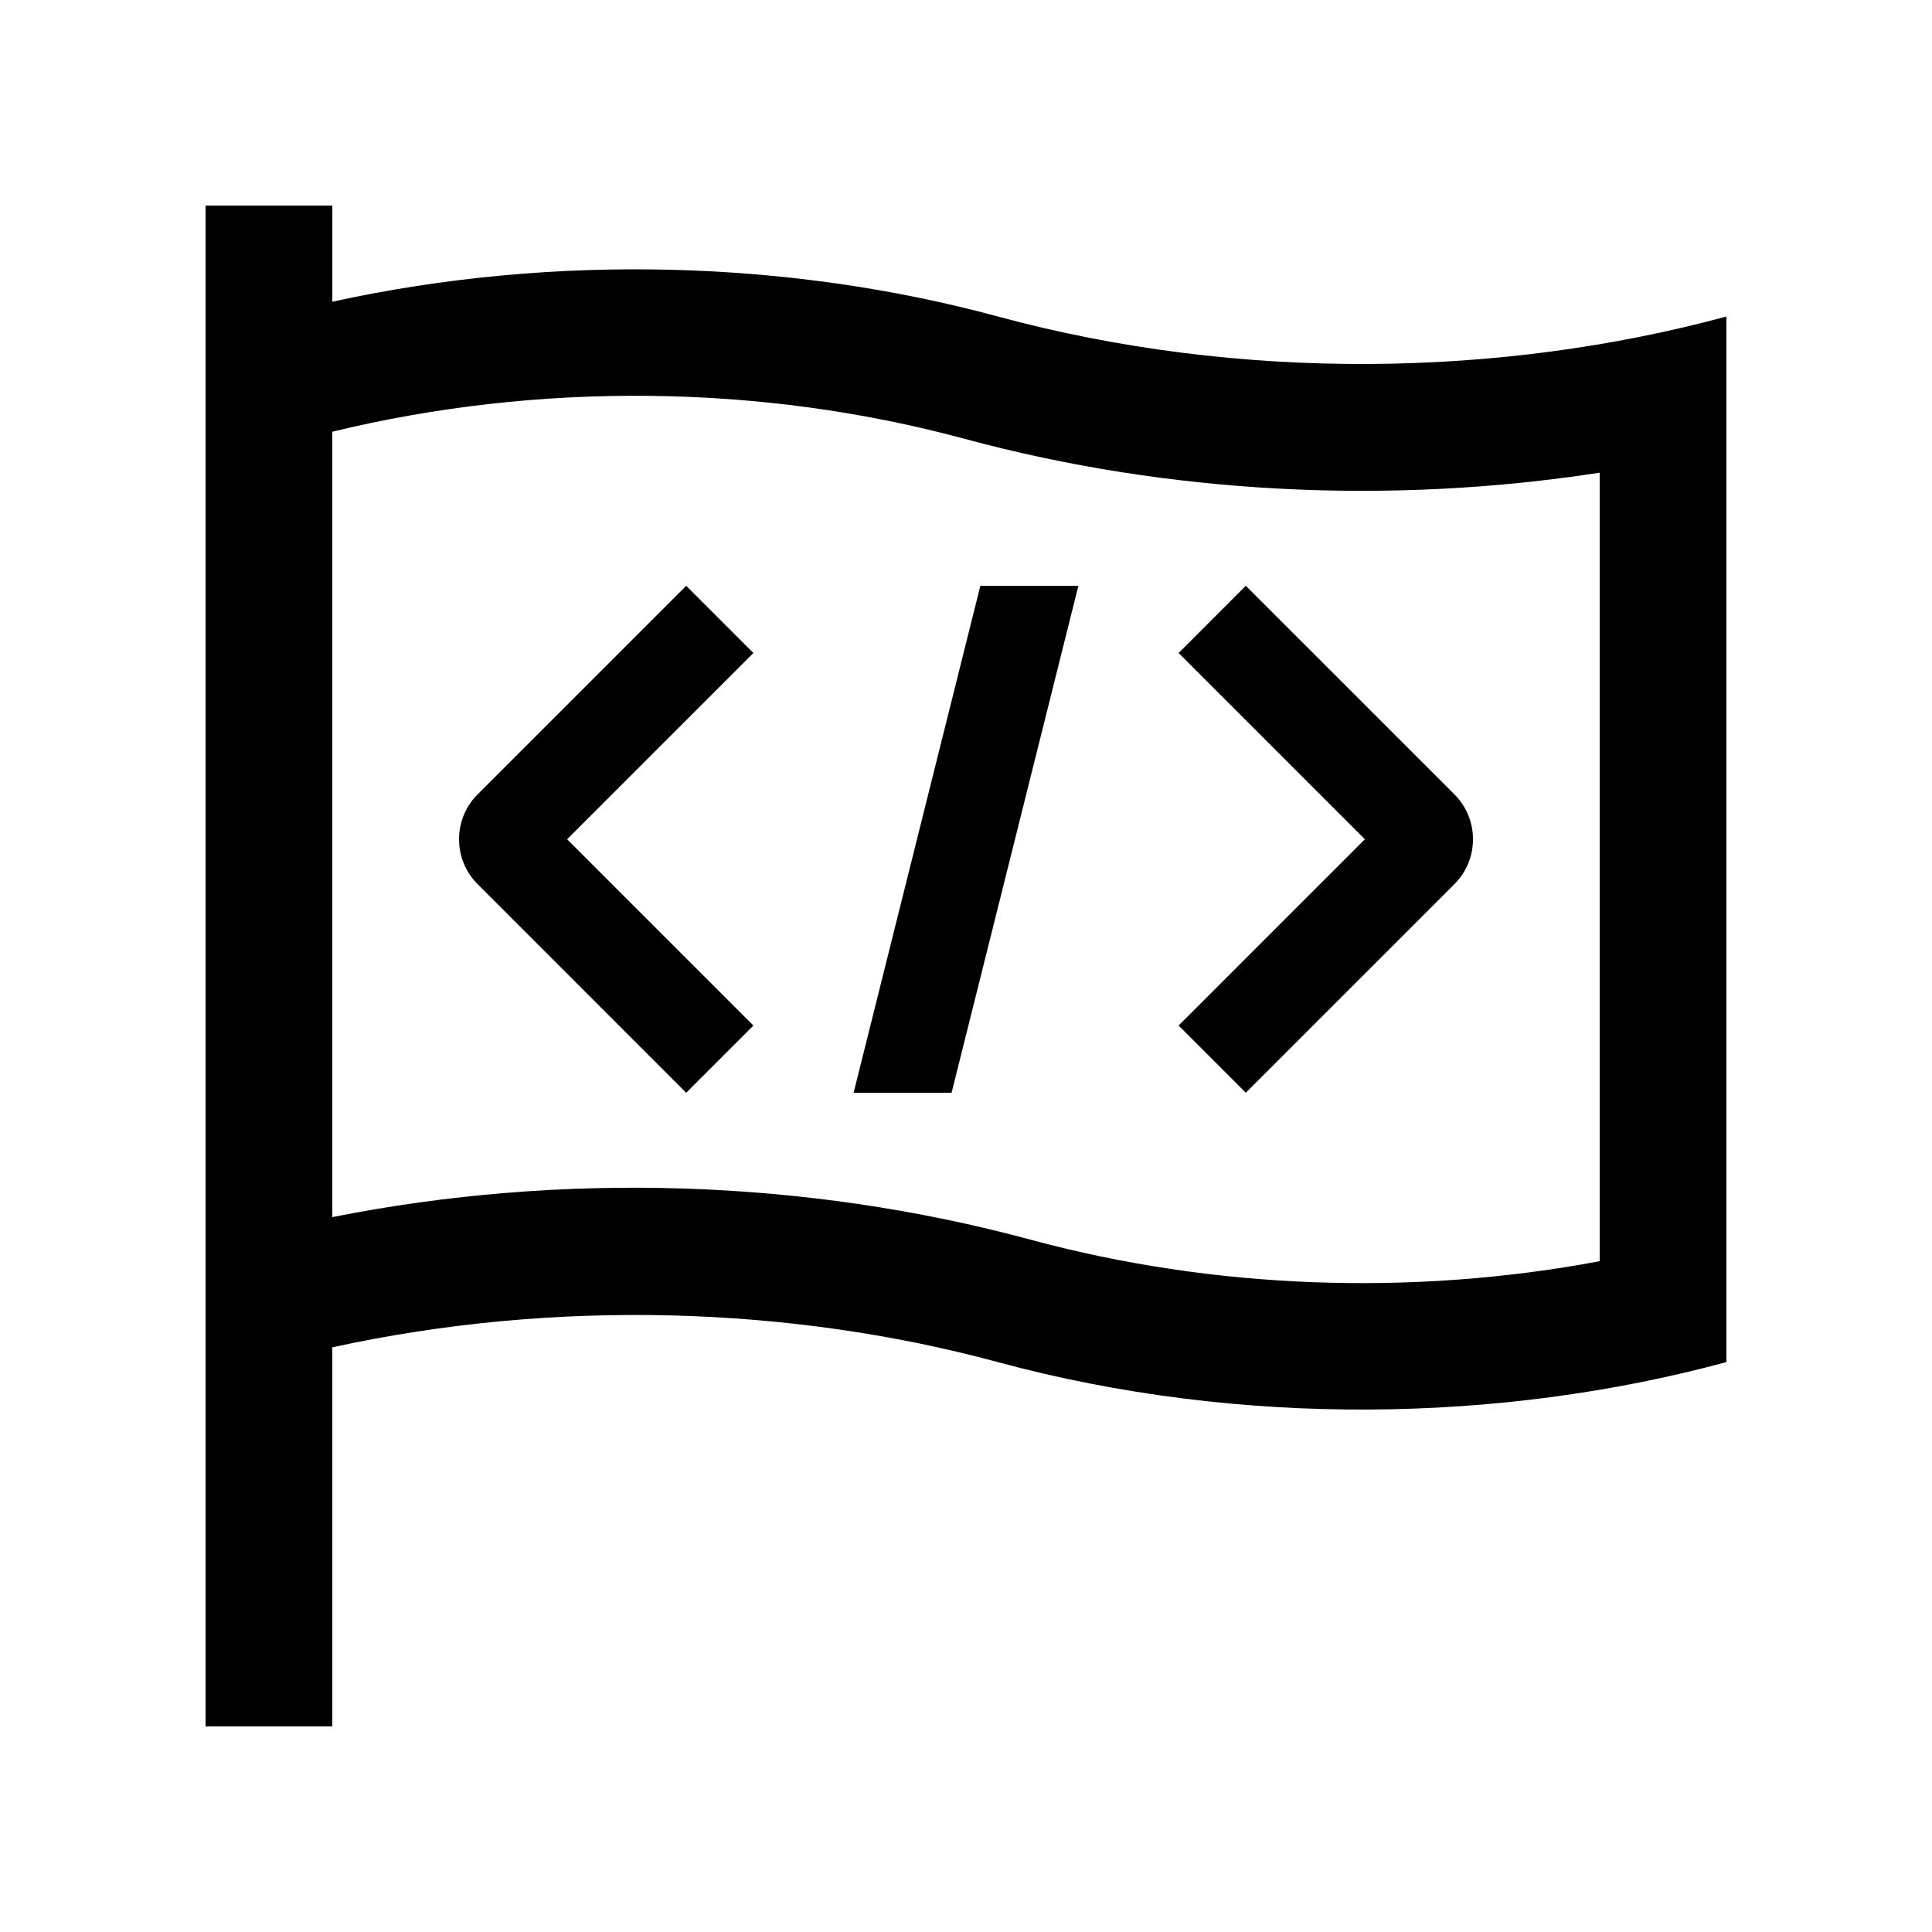
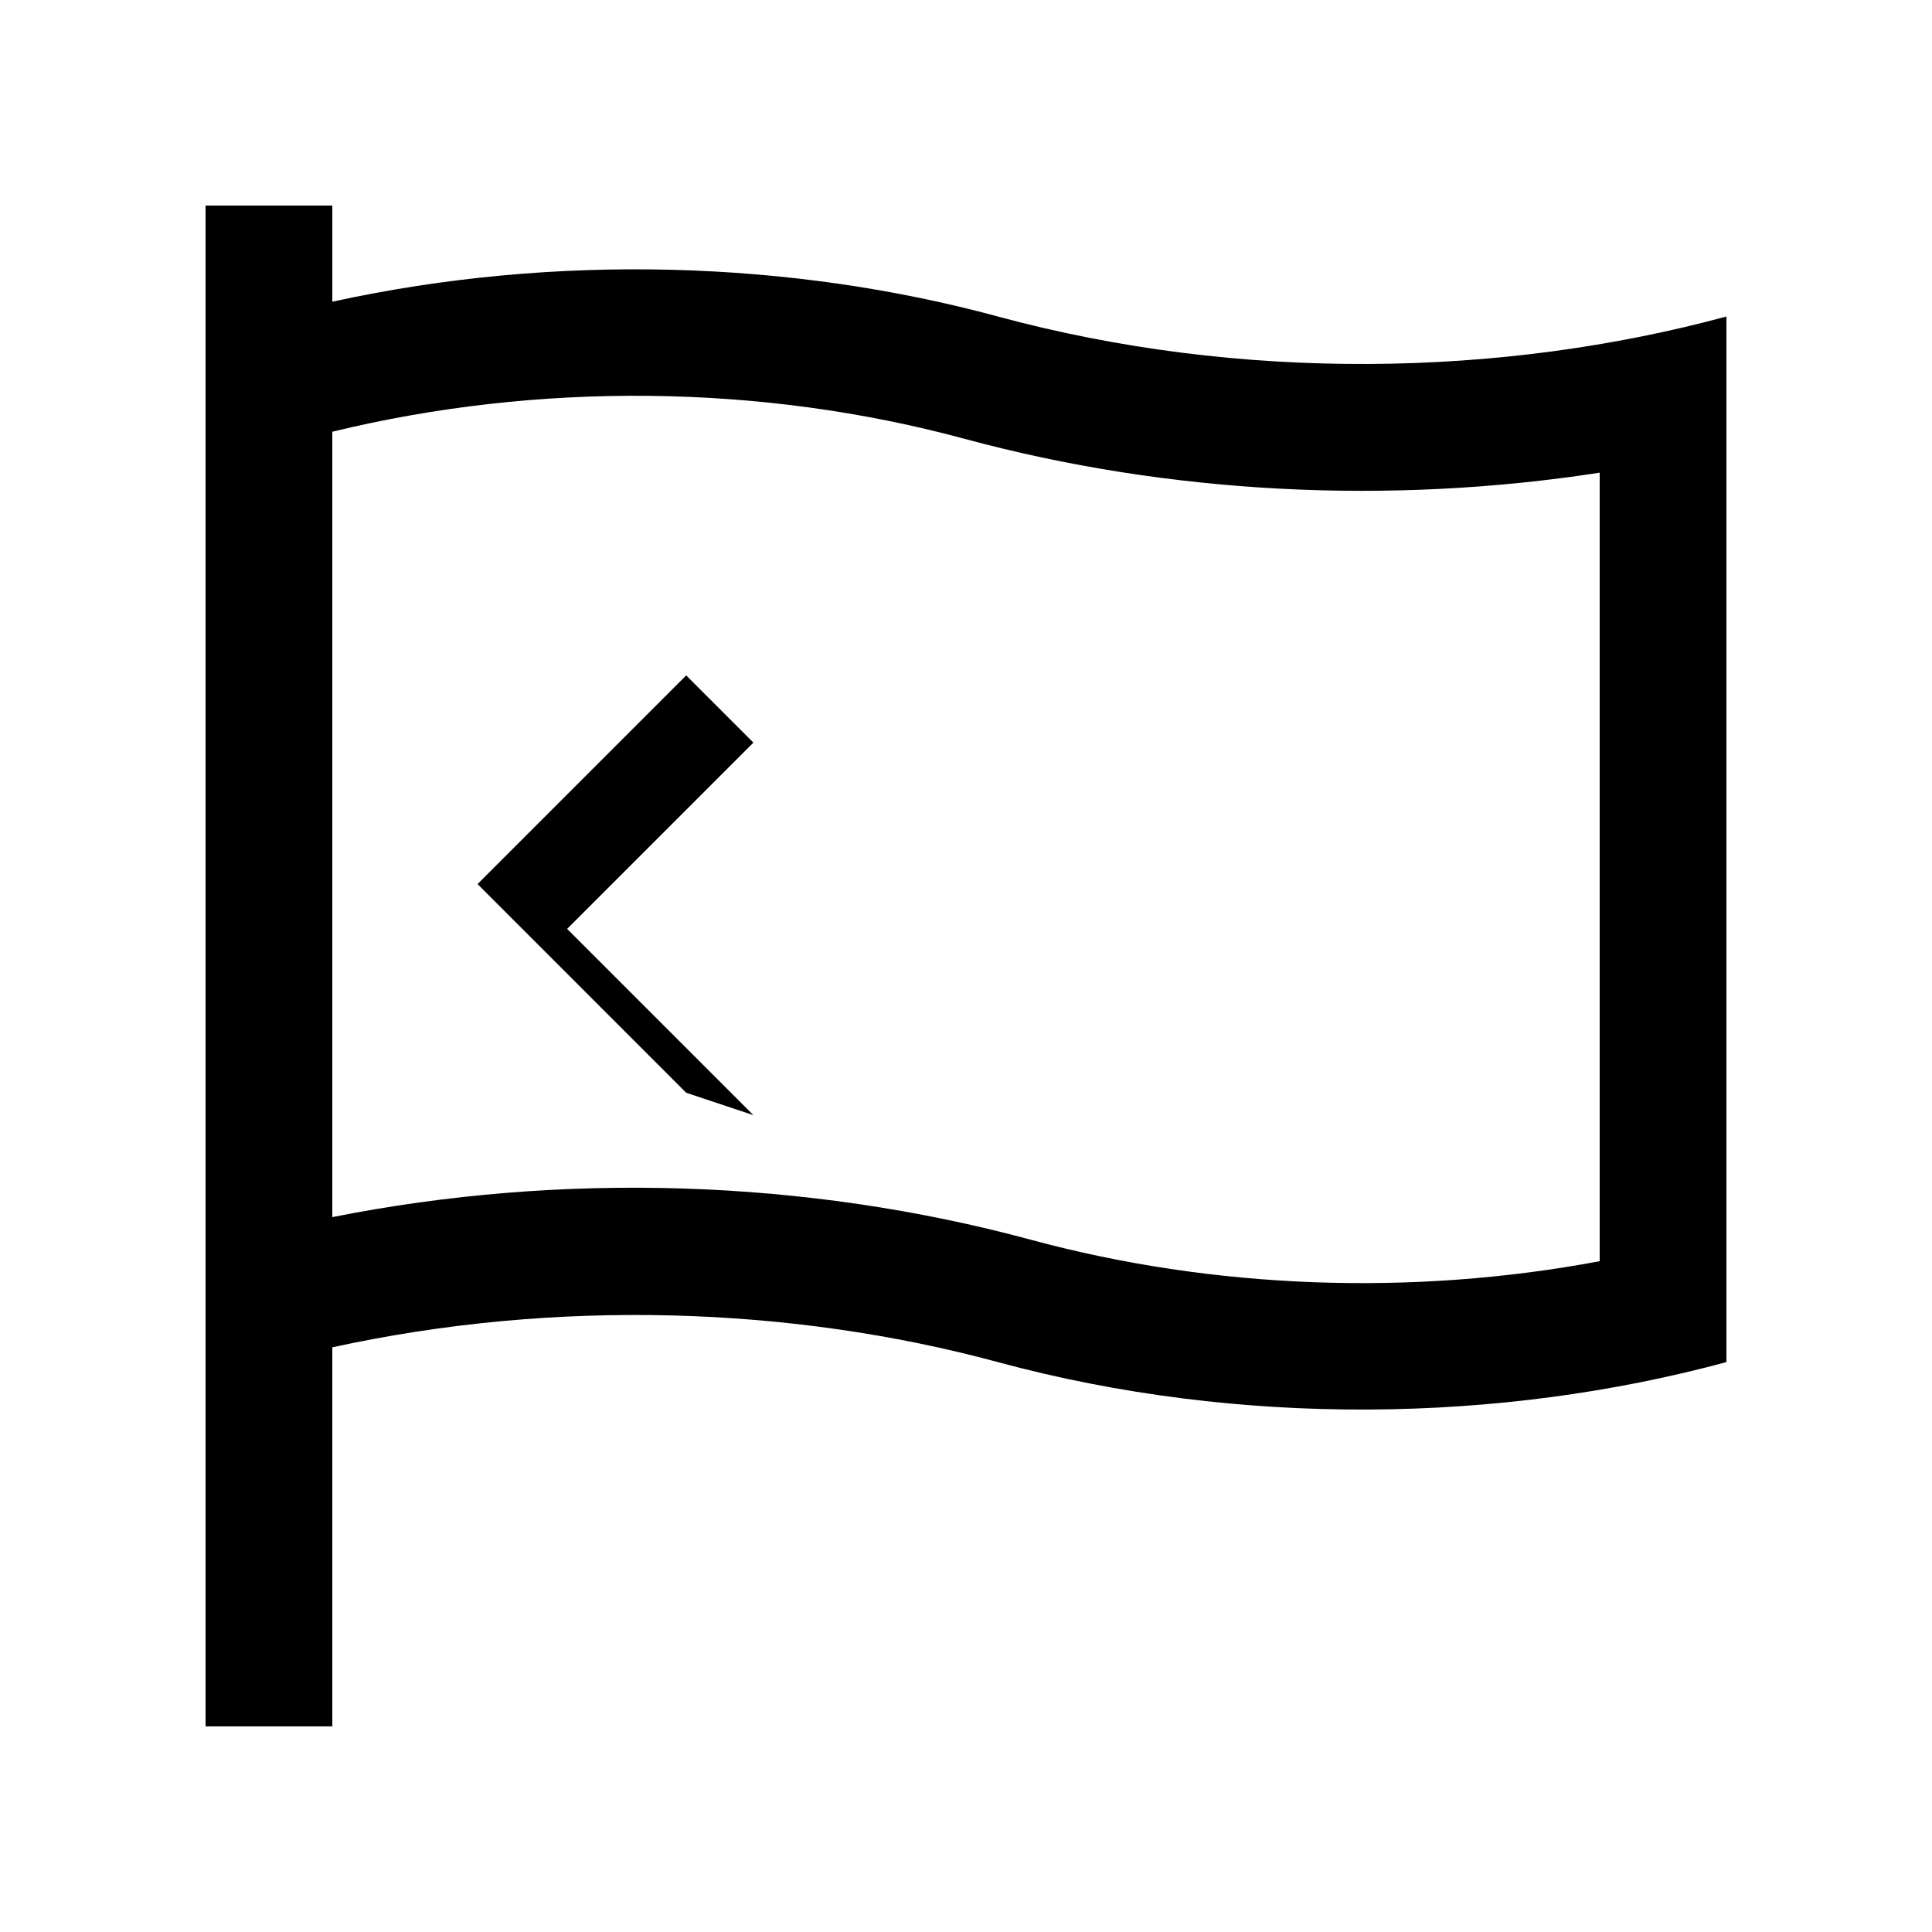
<svg xmlns="http://www.w3.org/2000/svg" fill="#000000" width="800px" height="800px" version="1.1" viewBox="144 144 512 512">
  <g>
    <path d="m408.43 227.87c-54.531-14.766-116.9-16.922-176.36-3.918v-25.477h-33.594v403.04h33.59v-100.46c59.465-12.988 121.83-10.844 176.36 3.914 64.285 17.402 133.46 16.137 193.09 0v-277.09c-59.629 16.141-128.8 17.402-193.09-0.004zm159.5 250.36c-49.652 9.316-102.32 7.43-150.73-5.68-59.504-16.102-124.3-18.105-185.14-6v-208.14c54.461-13.238 113.6-12.742 167.59 1.891 54.043 14.621 112.43 17.59 168.28 8.961z" />
-     <path d="m396.18 433.59h-25.965l33.594-134.35h25.977z" />
-     <path d="m474.15 299.24 55.305 55.297c6.535 6.531 6.535 17.219 0 23.75l-55.305 55.301-17.801-17.809 49.359-49.363-49.359-49.363z" />
-     <path d="m325.85 433.59-55.297-55.301c-6.531-6.531-6.531-17.219 0-23.75l55.297-55.297 17.809 17.809-49.363 49.363 49.363 49.363z" />
+     <path d="m325.85 433.59-55.297-55.301l55.297-55.297 17.809 17.809-49.363 49.363 49.363 49.363z" />
  </g>
</svg>